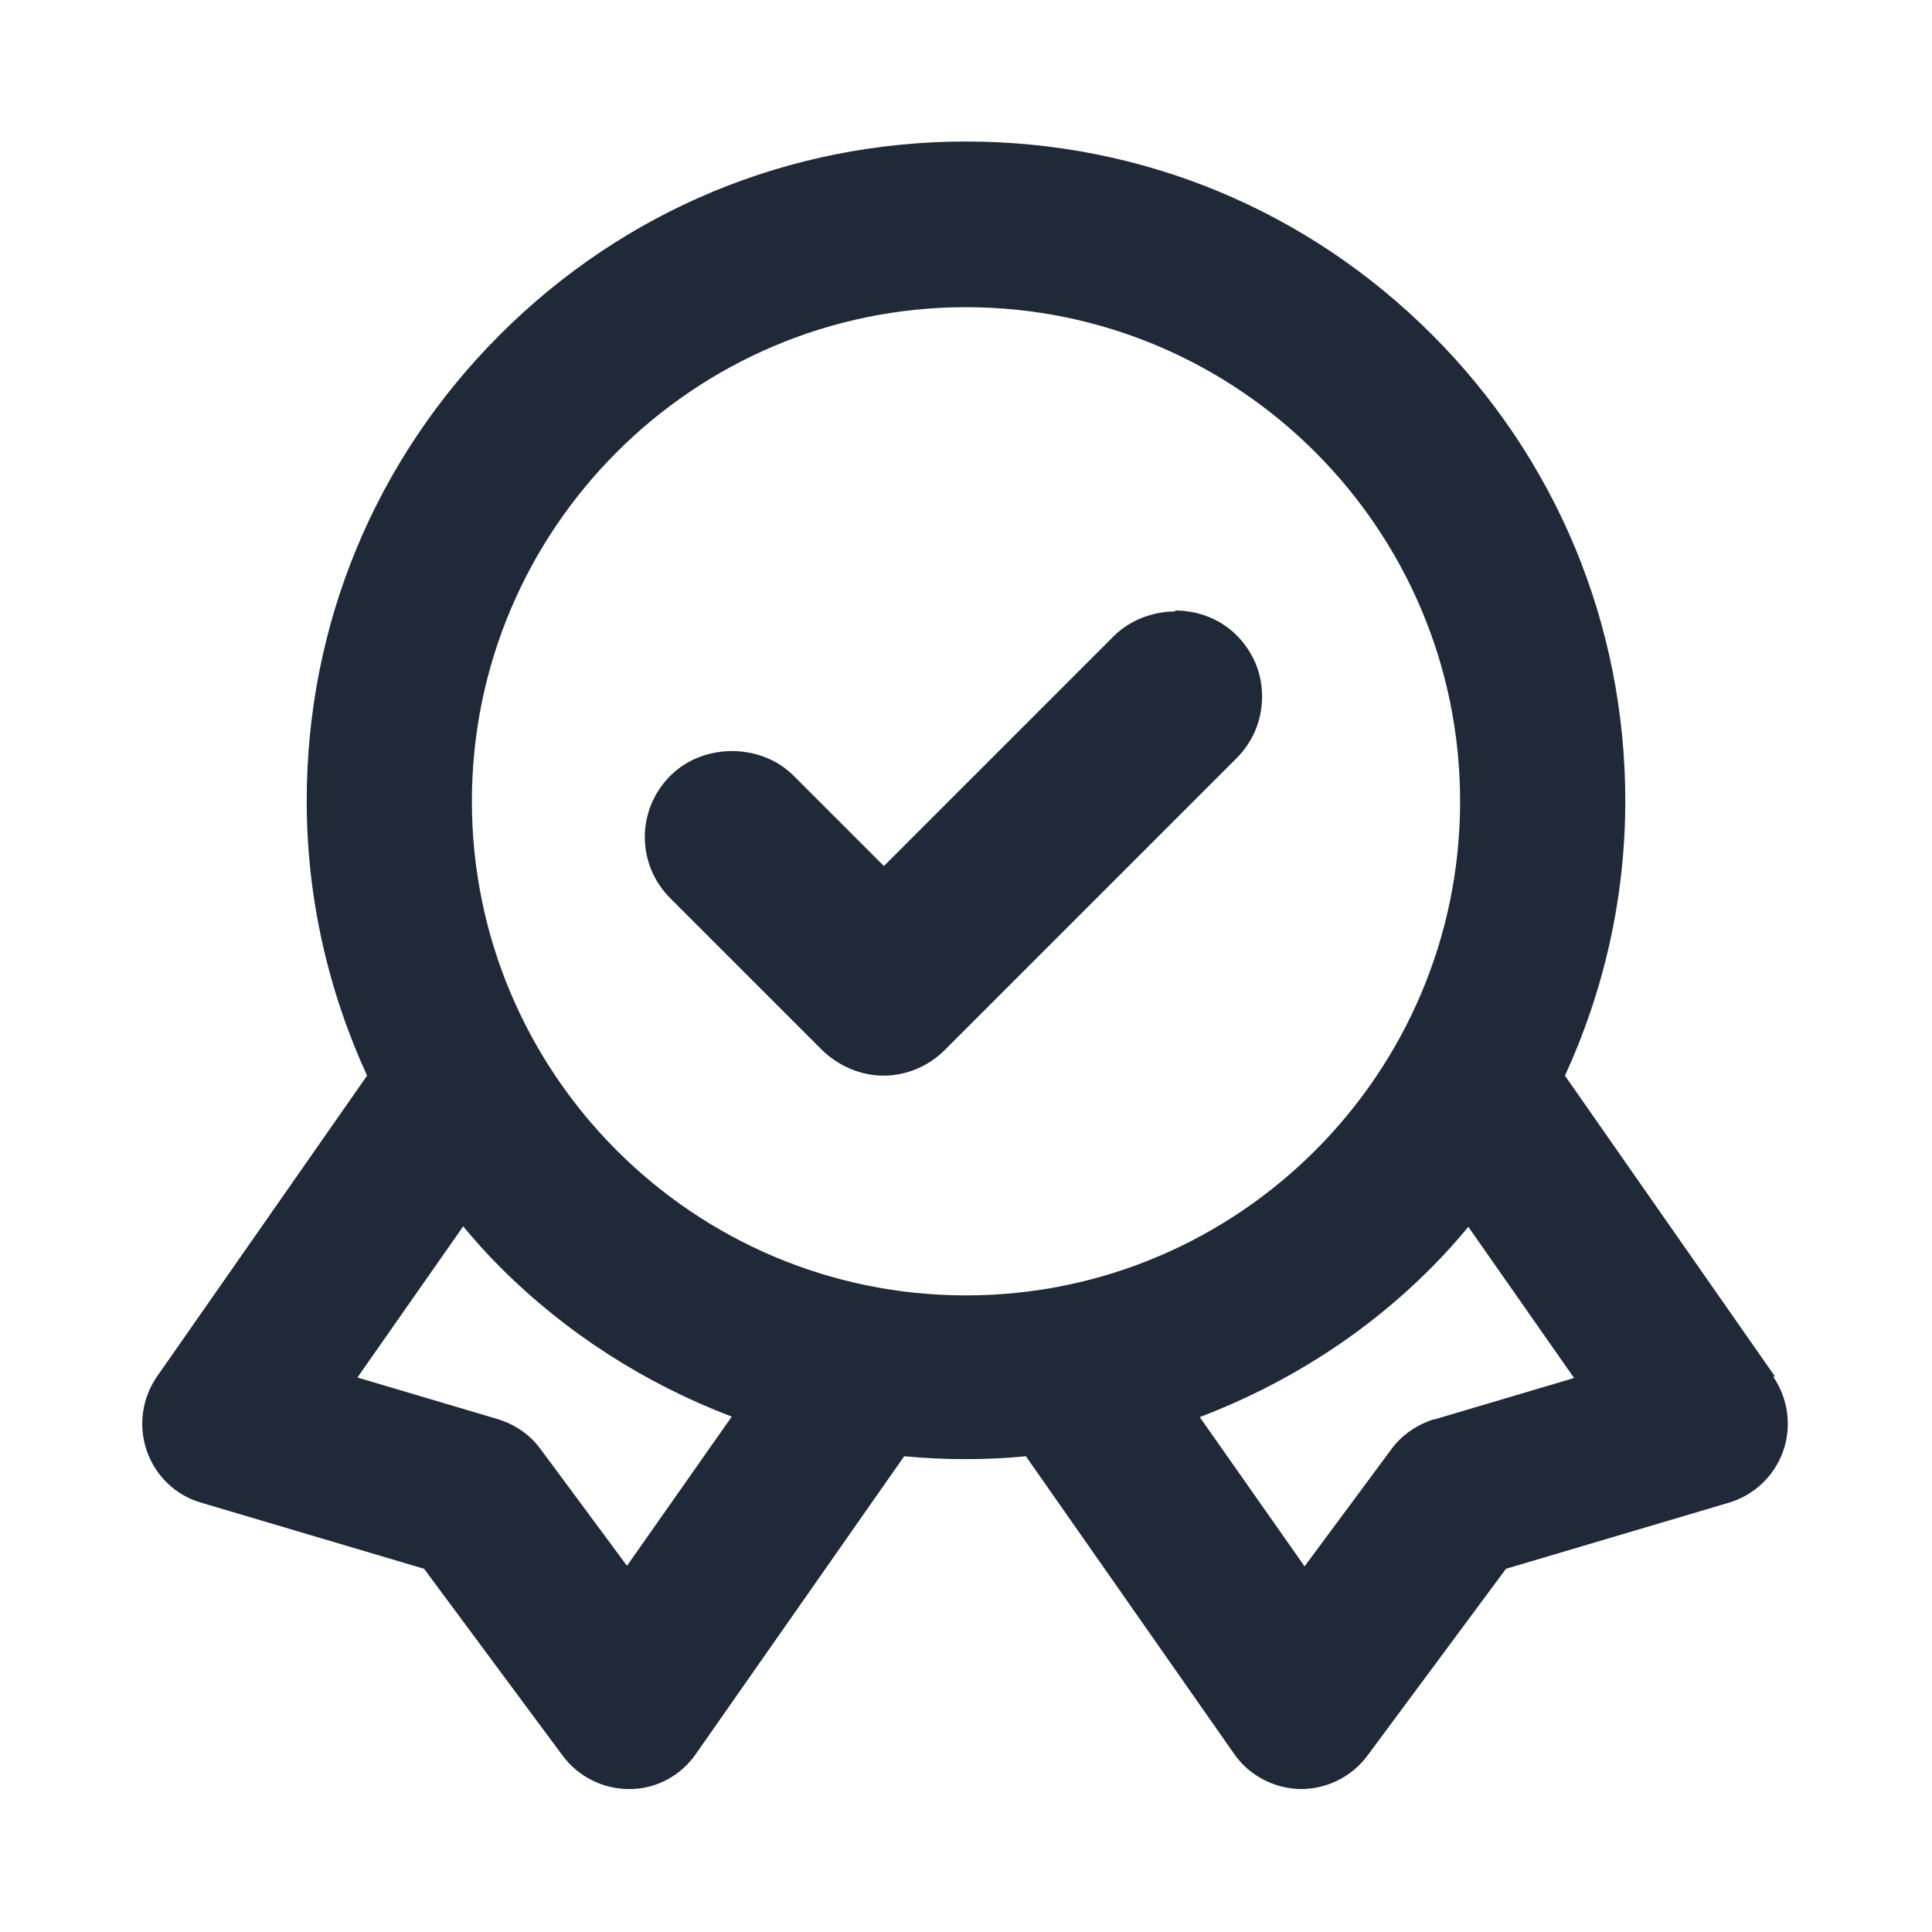
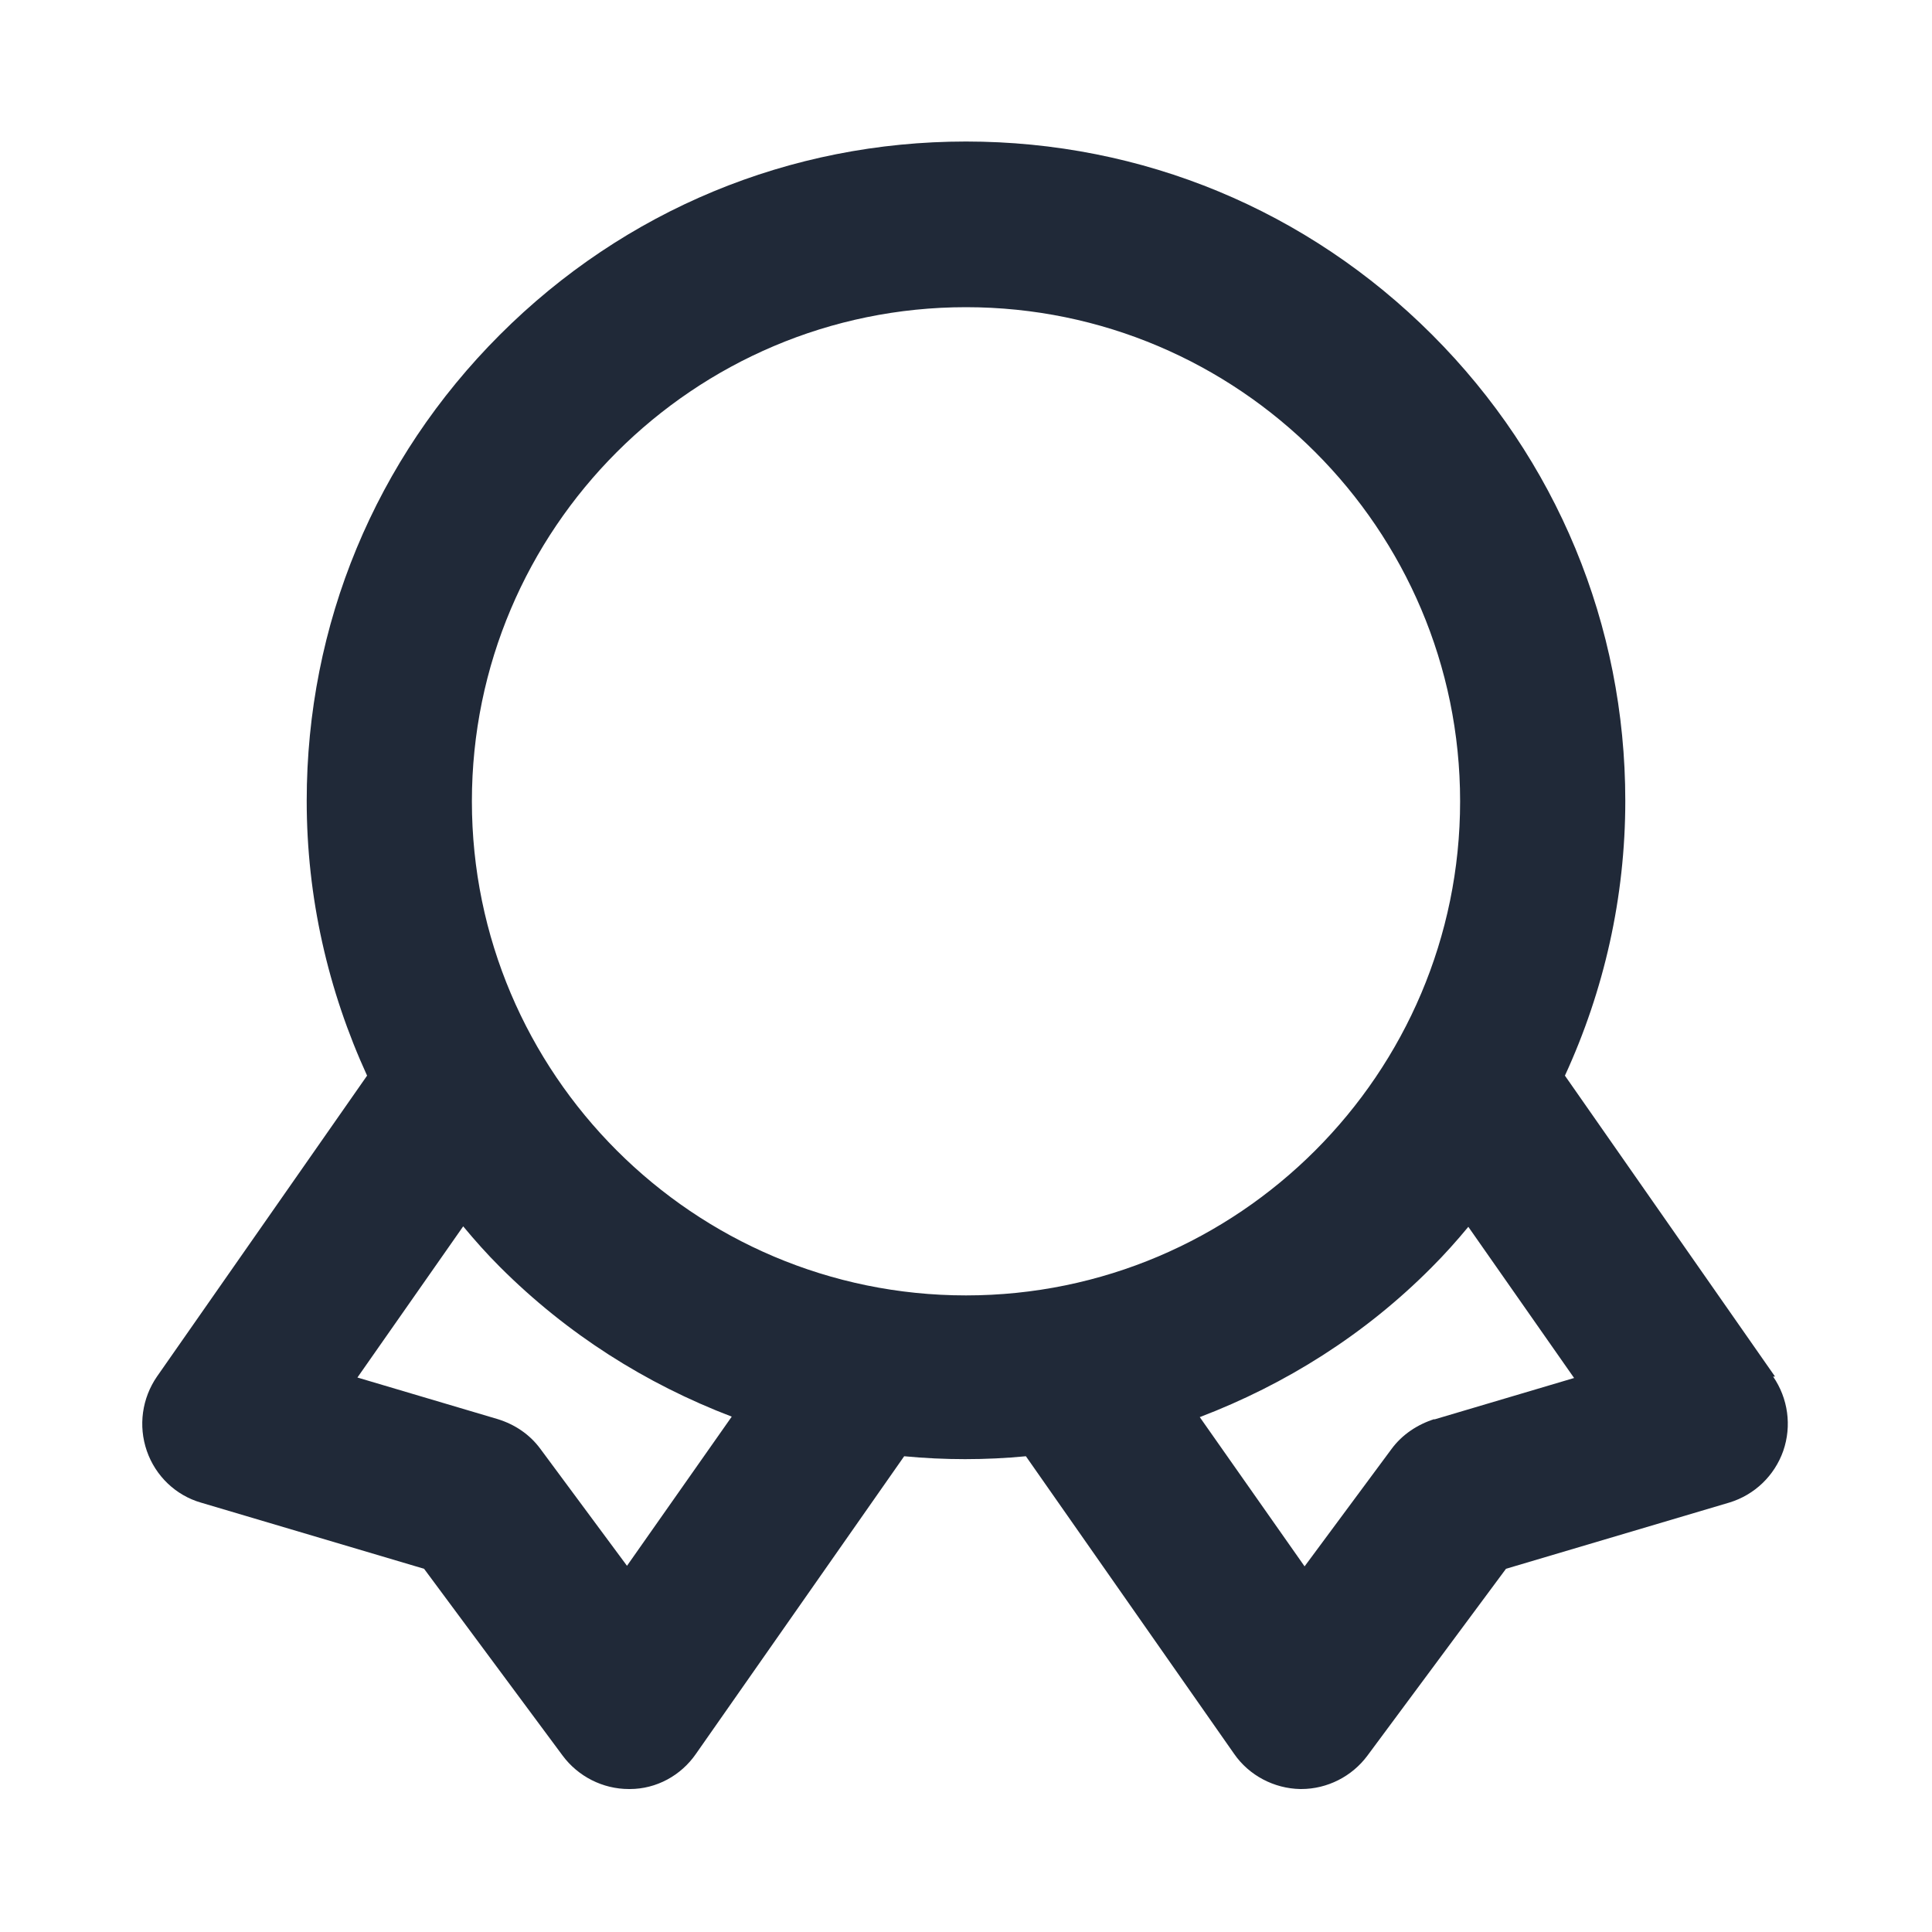
<svg xmlns="http://www.w3.org/2000/svg" viewBox="0 0 40 40" version="1.1" id="Icons">
  <defs>
    <style>
      .st0 {
        fill: #202938;
      }
    </style>
  </defs>
-   <path d="M24.33,12.66h0c-.48,0-.95.19-1.27.51l-4.76,4.76-1.87-1.87c-.68-.68-1.87-.68-2.55,0-.34.34-.53.79-.53,1.27s.19.93.53,1.27l3.14,3.14c.34.33.8.53,1.27.53s.93-.19,1.27-.53l6.04-6.04c.34-.34.53-.79.53-1.28s-.19-.93-.53-1.27c-.33-.33-.79-.51-1.27-.51Z" class="st0" />
  <path d="M36.75,28.5l-4.35-6.23c.81-1.76,1.25-3.69,1.25-5.69,0-3.64-1.42-7.07-4-9.65-2.58-2.58-6-4-9.65-4s-7.07,1.42-9.65,4c-2.58,2.58-4,6-4,9.65,0,2,.44,3.92,1.25,5.69l-4.35,6.23c-.31.45-.39,1.02-.21,1.54.18.52.6.92,1.12,1.07l4.62,1.37,2.87,3.87c.32.43.83.69,1.37.69,0,0,.01,0,.02,0,.55,0,1.06-.28,1.37-.73l4.31-6.16c.42.04.84.06,1.26.06s.85-.02,1.26-.06l4.31,6.16c.31.45.83.72,1.37.73,0,0,.01,0,.02,0,.54,0,1.05-.26,1.37-.69l2.87-3.87,4.62-1.37c.53-.16.94-.56,1.12-1.07.18-.52.1-1.09-.21-1.54ZM12.99,32.43l-1.8-2.43c-.22-.3-.53-.51-.89-.62l-2.9-.86,2.19-3.13c.24.29.49.57.76.84,1.39,1.39,3.02,2.42,4.8,3.1l-2.17,3.09ZM9.77,16.59c0-5.64,4.59-10.23,10.23-10.23s10.23,4.59,10.23,10.23-4.59,10.23-10.23,10.23-10.23-4.59-10.23-10.23ZM29.7,29.38c-.35.11-.67.32-.89.62l-1.8,2.43-2.17-3.09c1.78-.68,3.42-1.71,4.8-3.1.27-.27.52-.55.76-.84l2.19,3.13-2.9.86Z" class="st0" />
</svg>